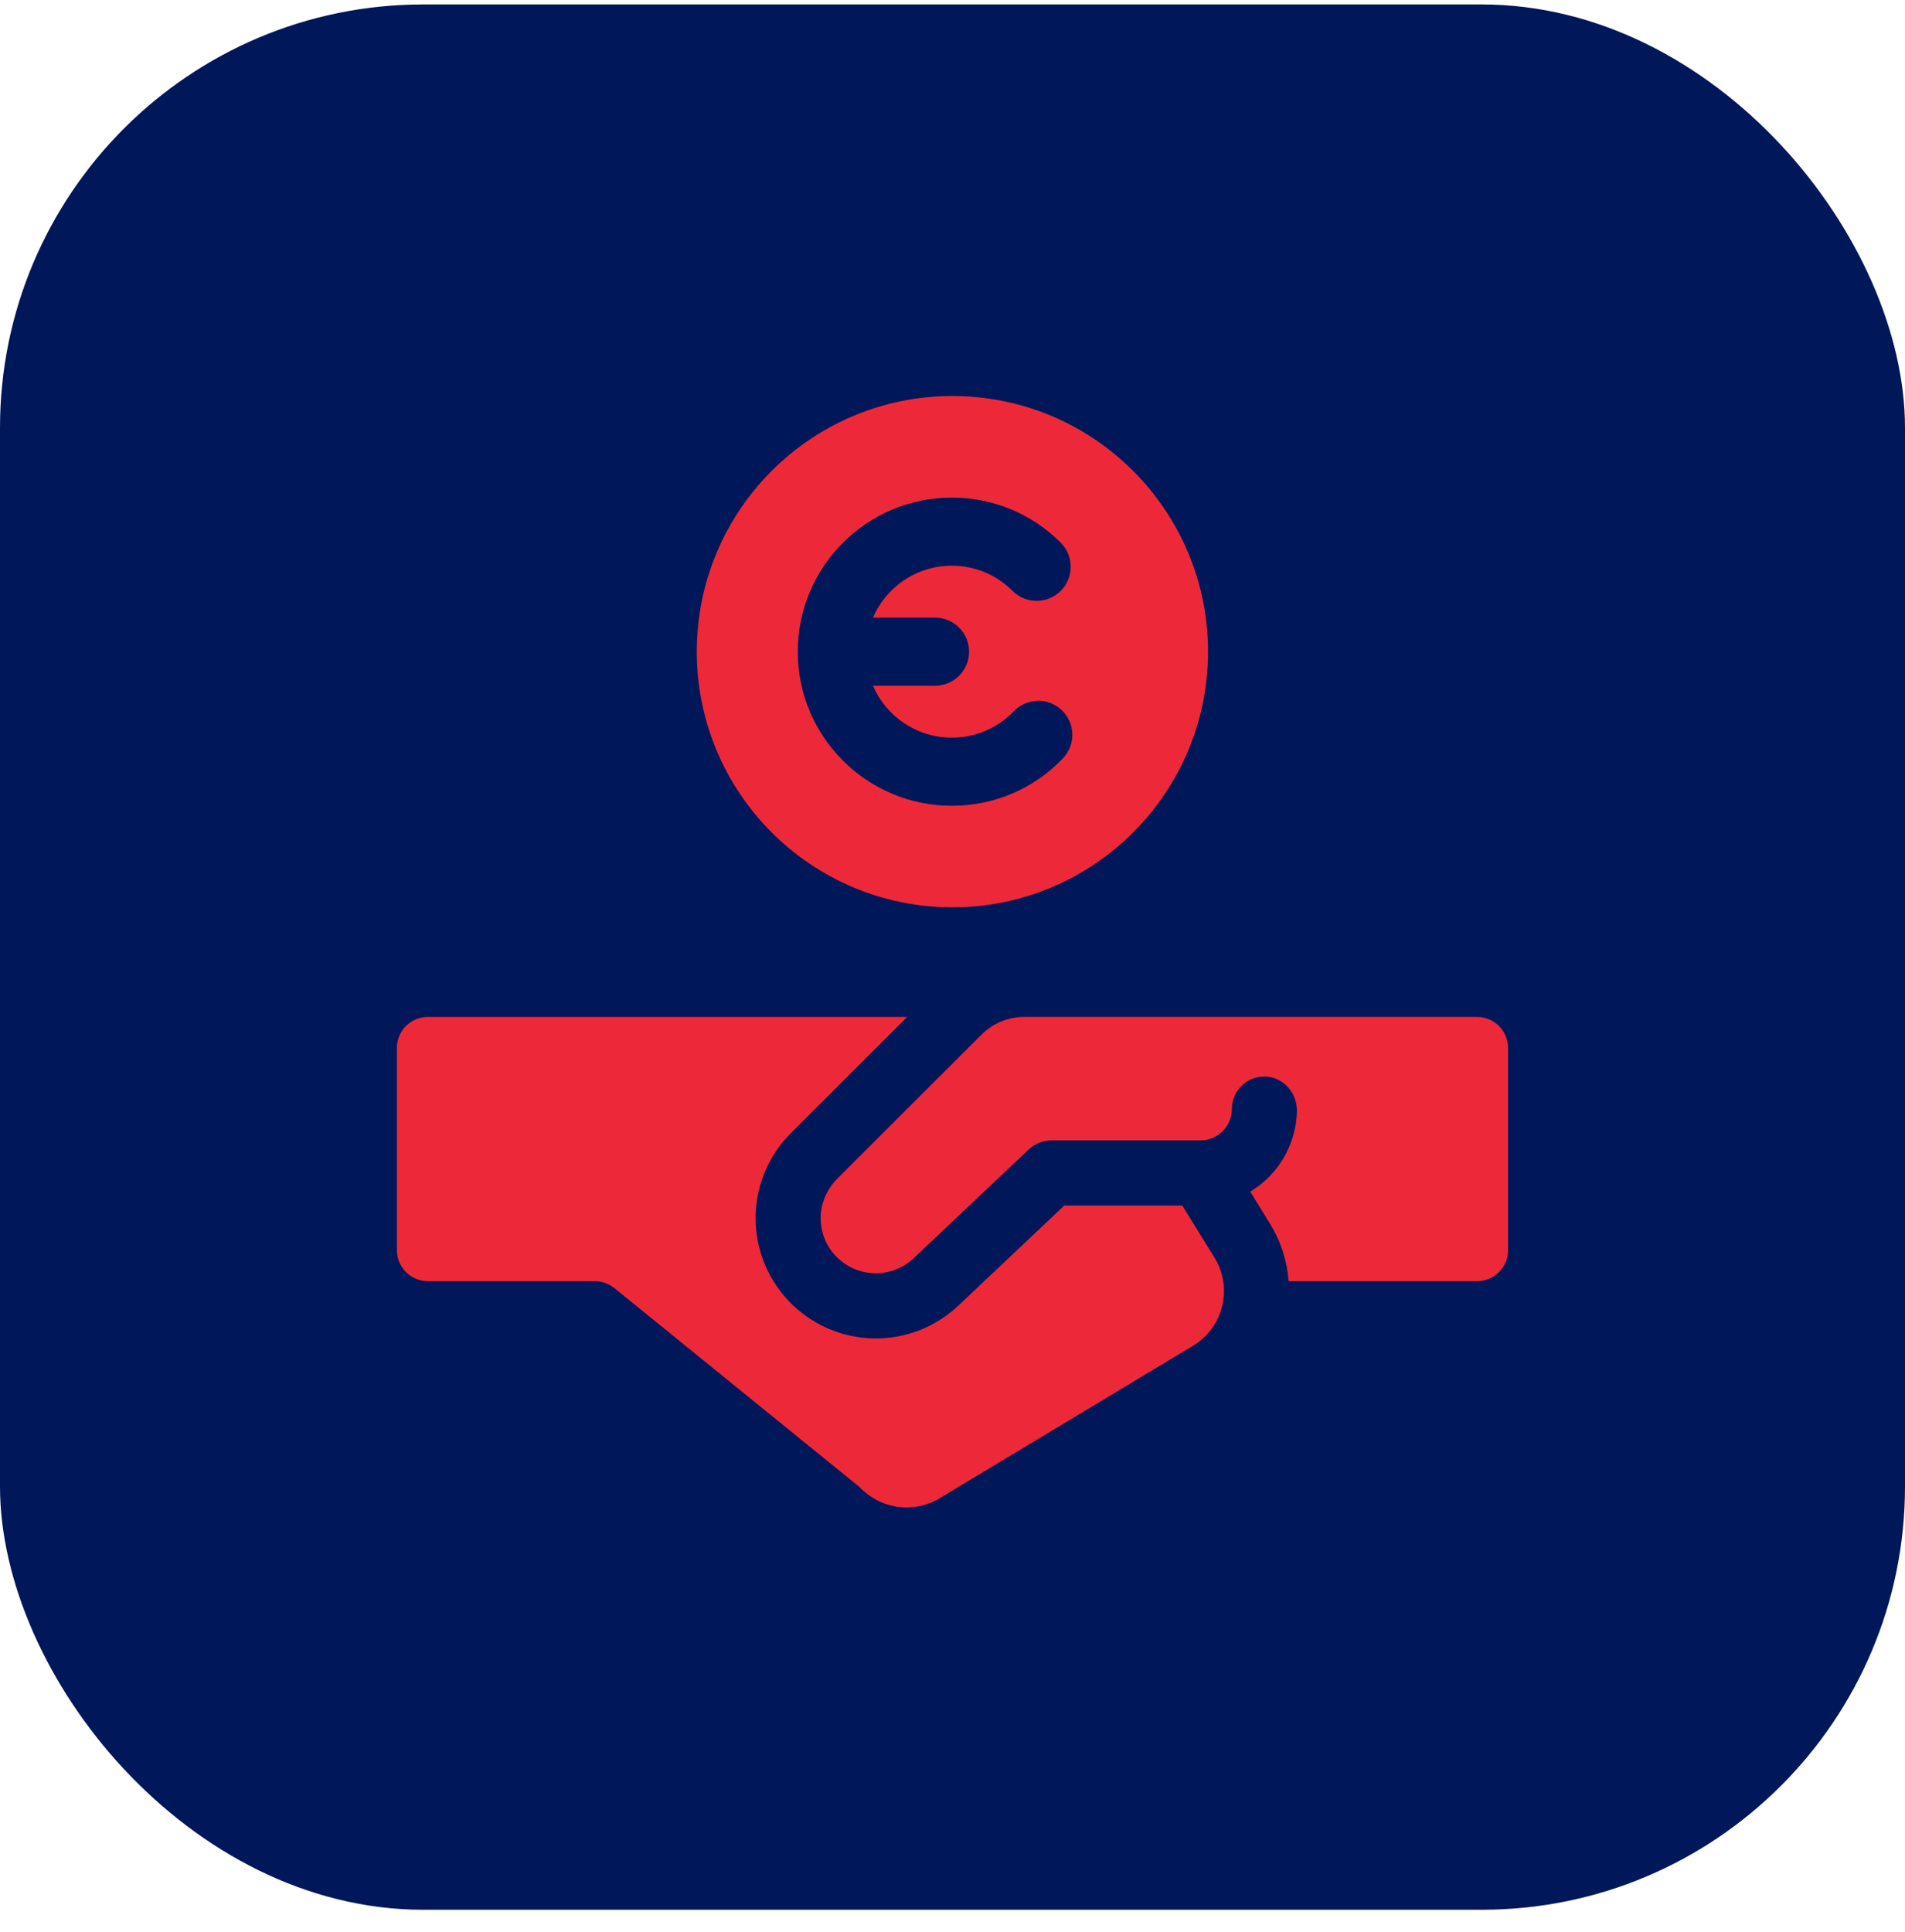
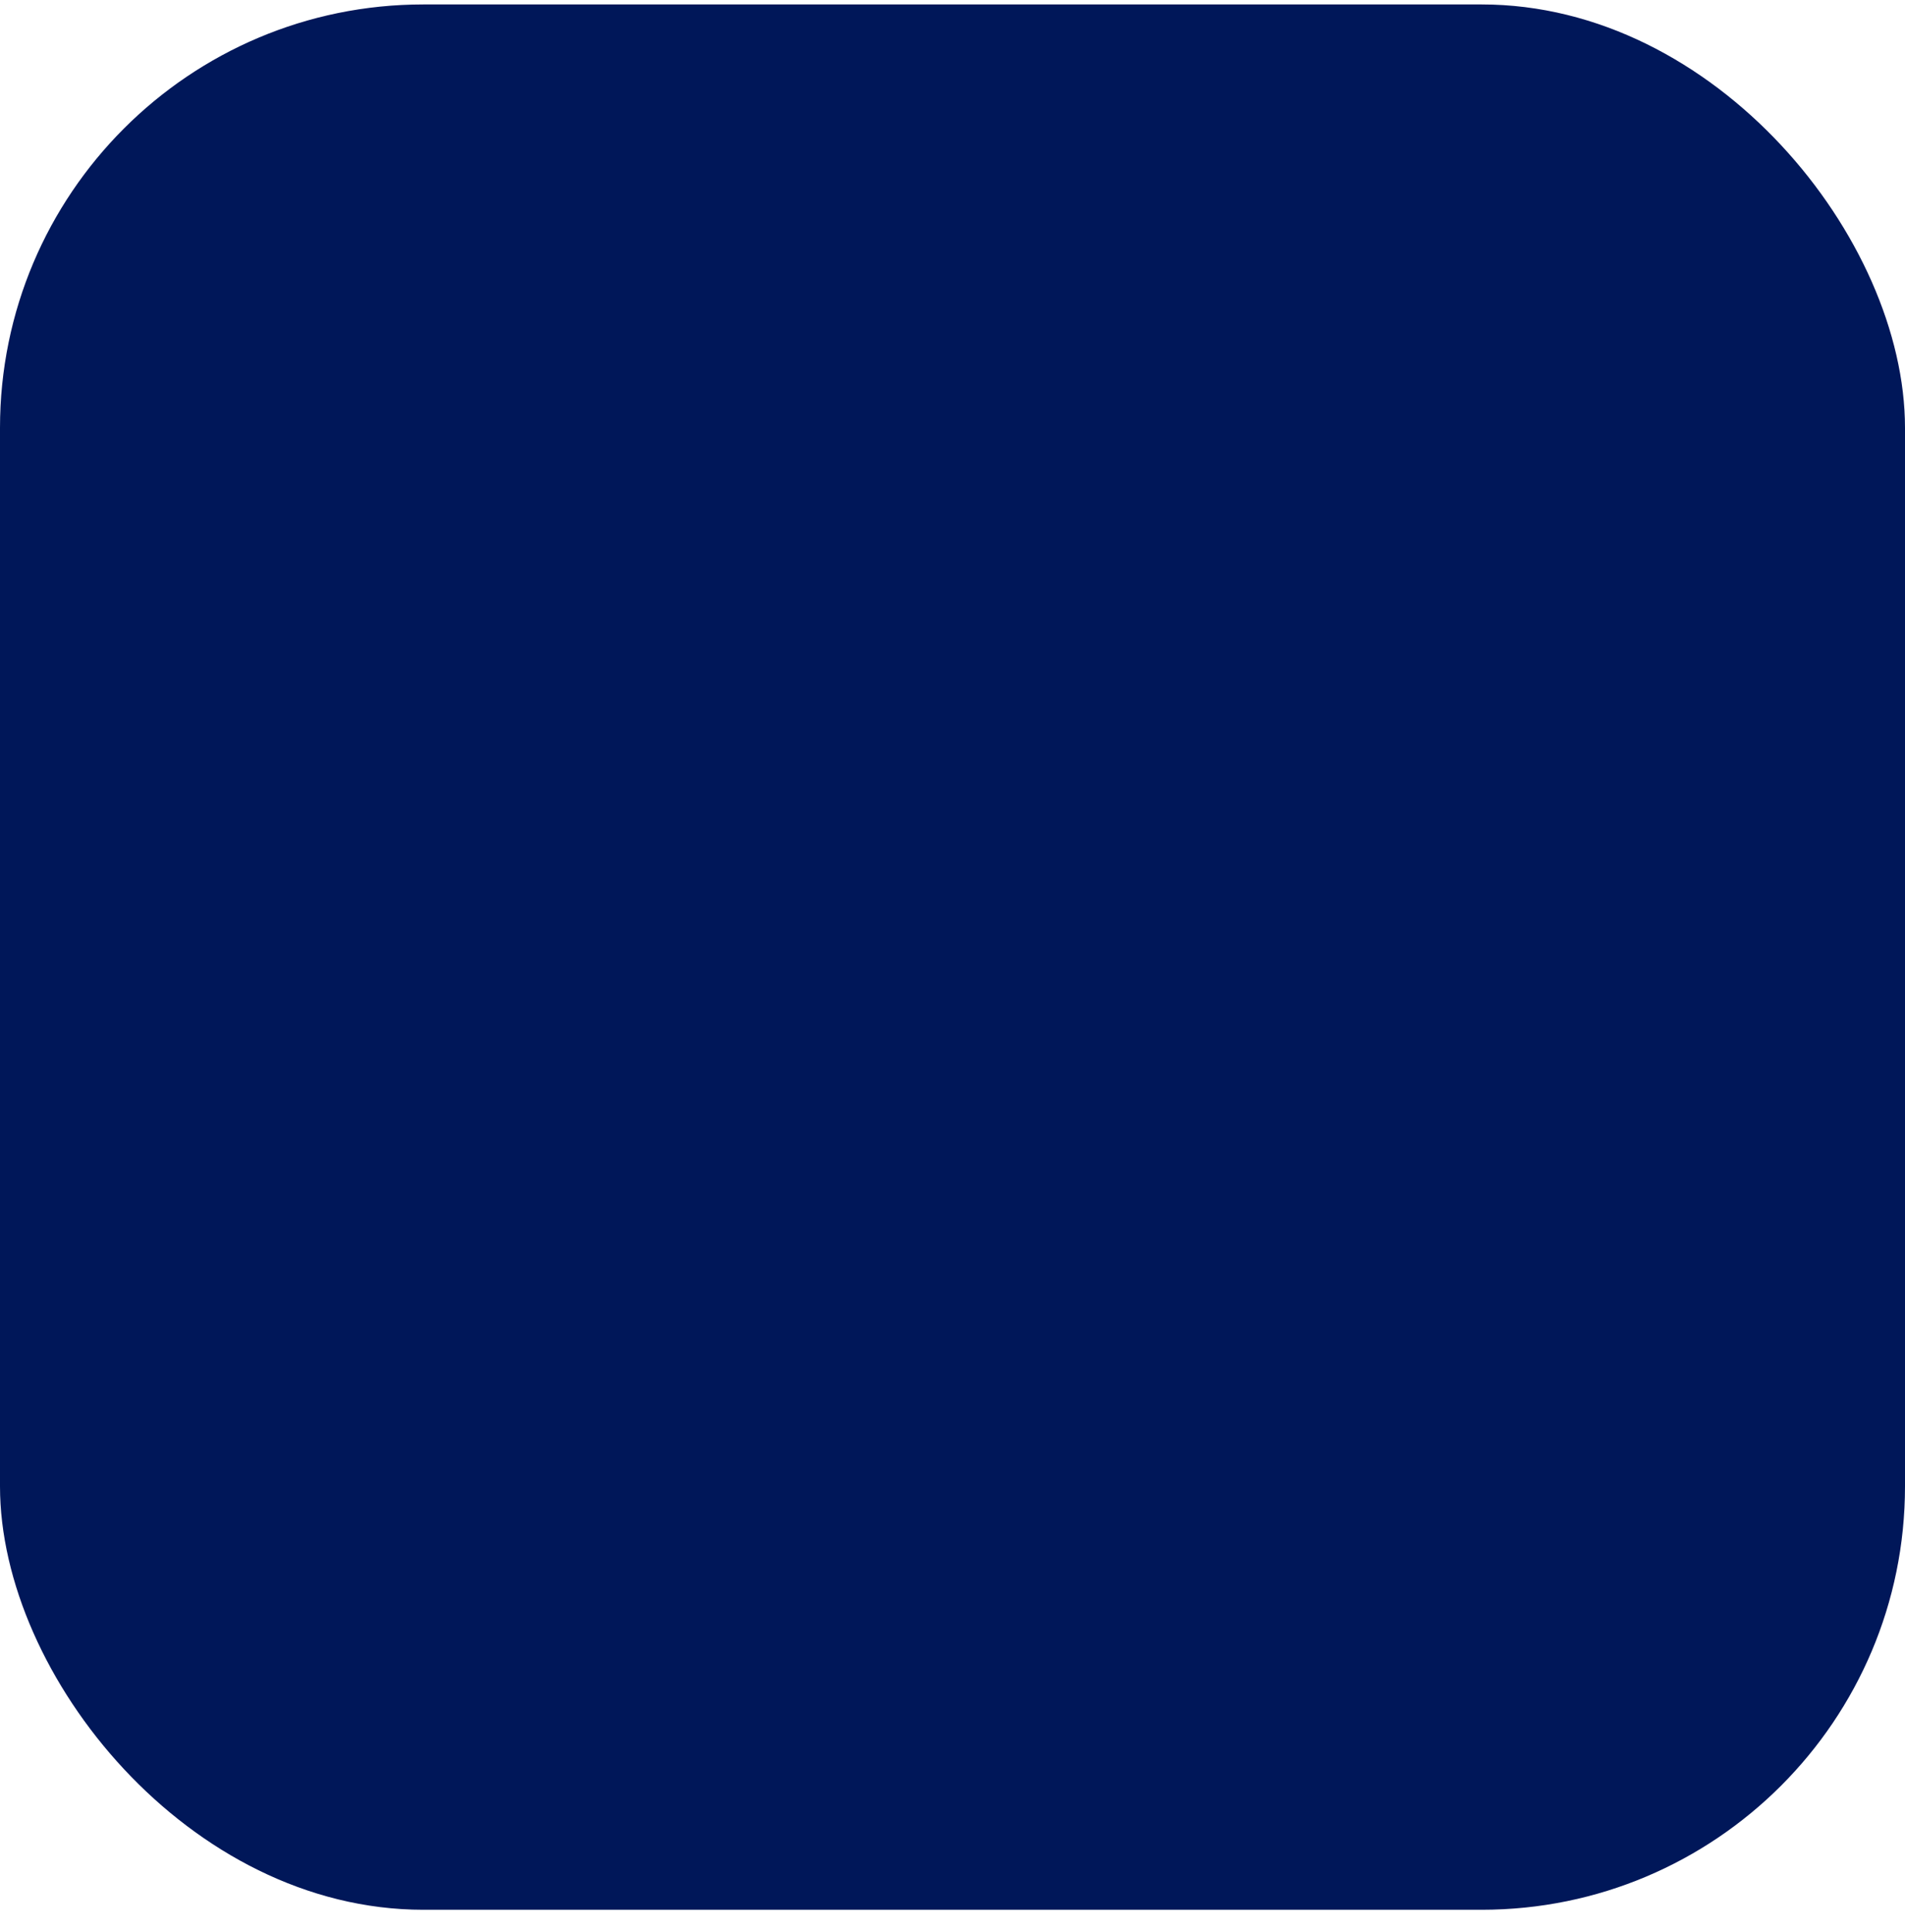
<svg xmlns="http://www.w3.org/2000/svg" width="72" height="73" viewBox="0 0 72 73" fill="none">
  <rect y="0.168" width="72" height="72" rx="16" fill="#001759" />
  <g clip-path="url(#clip0_4080_661)">
    <path d="M55.828 38.429H38.715C38.102 38.429 37.526 38.668 37.092 39.101L31.655 44.531C31.248 44.938 31.006 45.491 31.016 46.067C31.027 46.67 31.286 47.219 31.742 47.611C32.555 48.309 33.756 48.279 34.535 47.544L38.887 43.431C39.116 43.215 39.418 43.094 39.732 43.094H45.37C46.025 43.094 46.557 42.563 46.557 41.911C46.557 41.224 47.119 40.669 47.809 40.681C48.502 40.692 49.033 41.305 49.017 41.998C48.986 43.284 48.286 44.407 47.252 45.032L47.992 46.23C48.407 46.902 48.647 47.647 48.705 48.412H55.828C56.474 48.412 56.998 47.888 56.998 47.242V39.6C56.998 38.953 56.474 38.429 55.828 38.429Z" fill="#ED2939" />
-     <path d="M44.686 45.556H40.224L36.227 49.332C34.53 50.936 31.914 50.999 30.141 49.479C29.184 48.657 28.608 47.464 28.56 46.204C28.512 44.944 28.996 43.711 29.889 42.82L34.284 38.43H16.17C15.524 38.43 15 38.953 15 39.6V47.242C15 47.888 15.524 48.412 16.17 48.412H22.458C22.741 48.412 23.015 48.509 23.234 48.687L32.46 56.172C32.493 56.199 32.524 56.227 32.554 56.257C33.341 57.043 34.557 57.191 35.511 56.618L45.09 50.854C45.647 50.519 46.038 49.987 46.191 49.356C46.344 48.726 46.241 48.075 45.9 47.522L44.686 45.556Z" fill="#ED2939" />
    <path d="M35.996 34.286C41.332 34.286 45.657 29.961 45.657 24.626C45.657 19.29 41.332 14.965 35.996 14.965C30.661 14.965 26.336 19.29 26.336 24.626C26.336 29.961 30.661 34.286 35.996 34.286ZM35.974 18.803C37.529 18.803 38.991 19.409 40.091 20.508C40.593 21.011 40.593 21.826 40.091 22.329C39.588 22.831 38.773 22.831 38.27 22.329C37.657 21.715 36.841 21.377 35.974 21.377C34.639 21.377 33.491 22.186 32.992 23.338H35.34C36.051 23.338 36.627 23.915 36.627 24.626C36.627 25.337 36.051 25.913 35.34 25.913H32.992C33.491 27.066 34.639 27.874 35.974 27.874C36.865 27.874 37.697 27.52 38.315 26.877C38.808 26.365 39.623 26.349 40.135 26.842C40.647 27.335 40.663 28.149 40.17 28.662C39.062 29.814 37.572 30.449 35.974 30.449C32.763 30.449 30.151 27.836 30.151 24.626C30.151 21.415 32.763 18.803 35.974 18.803Z" fill="#ED2939" />
  </g>
  <defs>
    <clipPath id="clip0_4080_661">
-       <rect width="42" height="42" fill="white" transform="translate(15 14.965)" />
-     </clipPath>
+       </clipPath>
  </defs>
</svg>